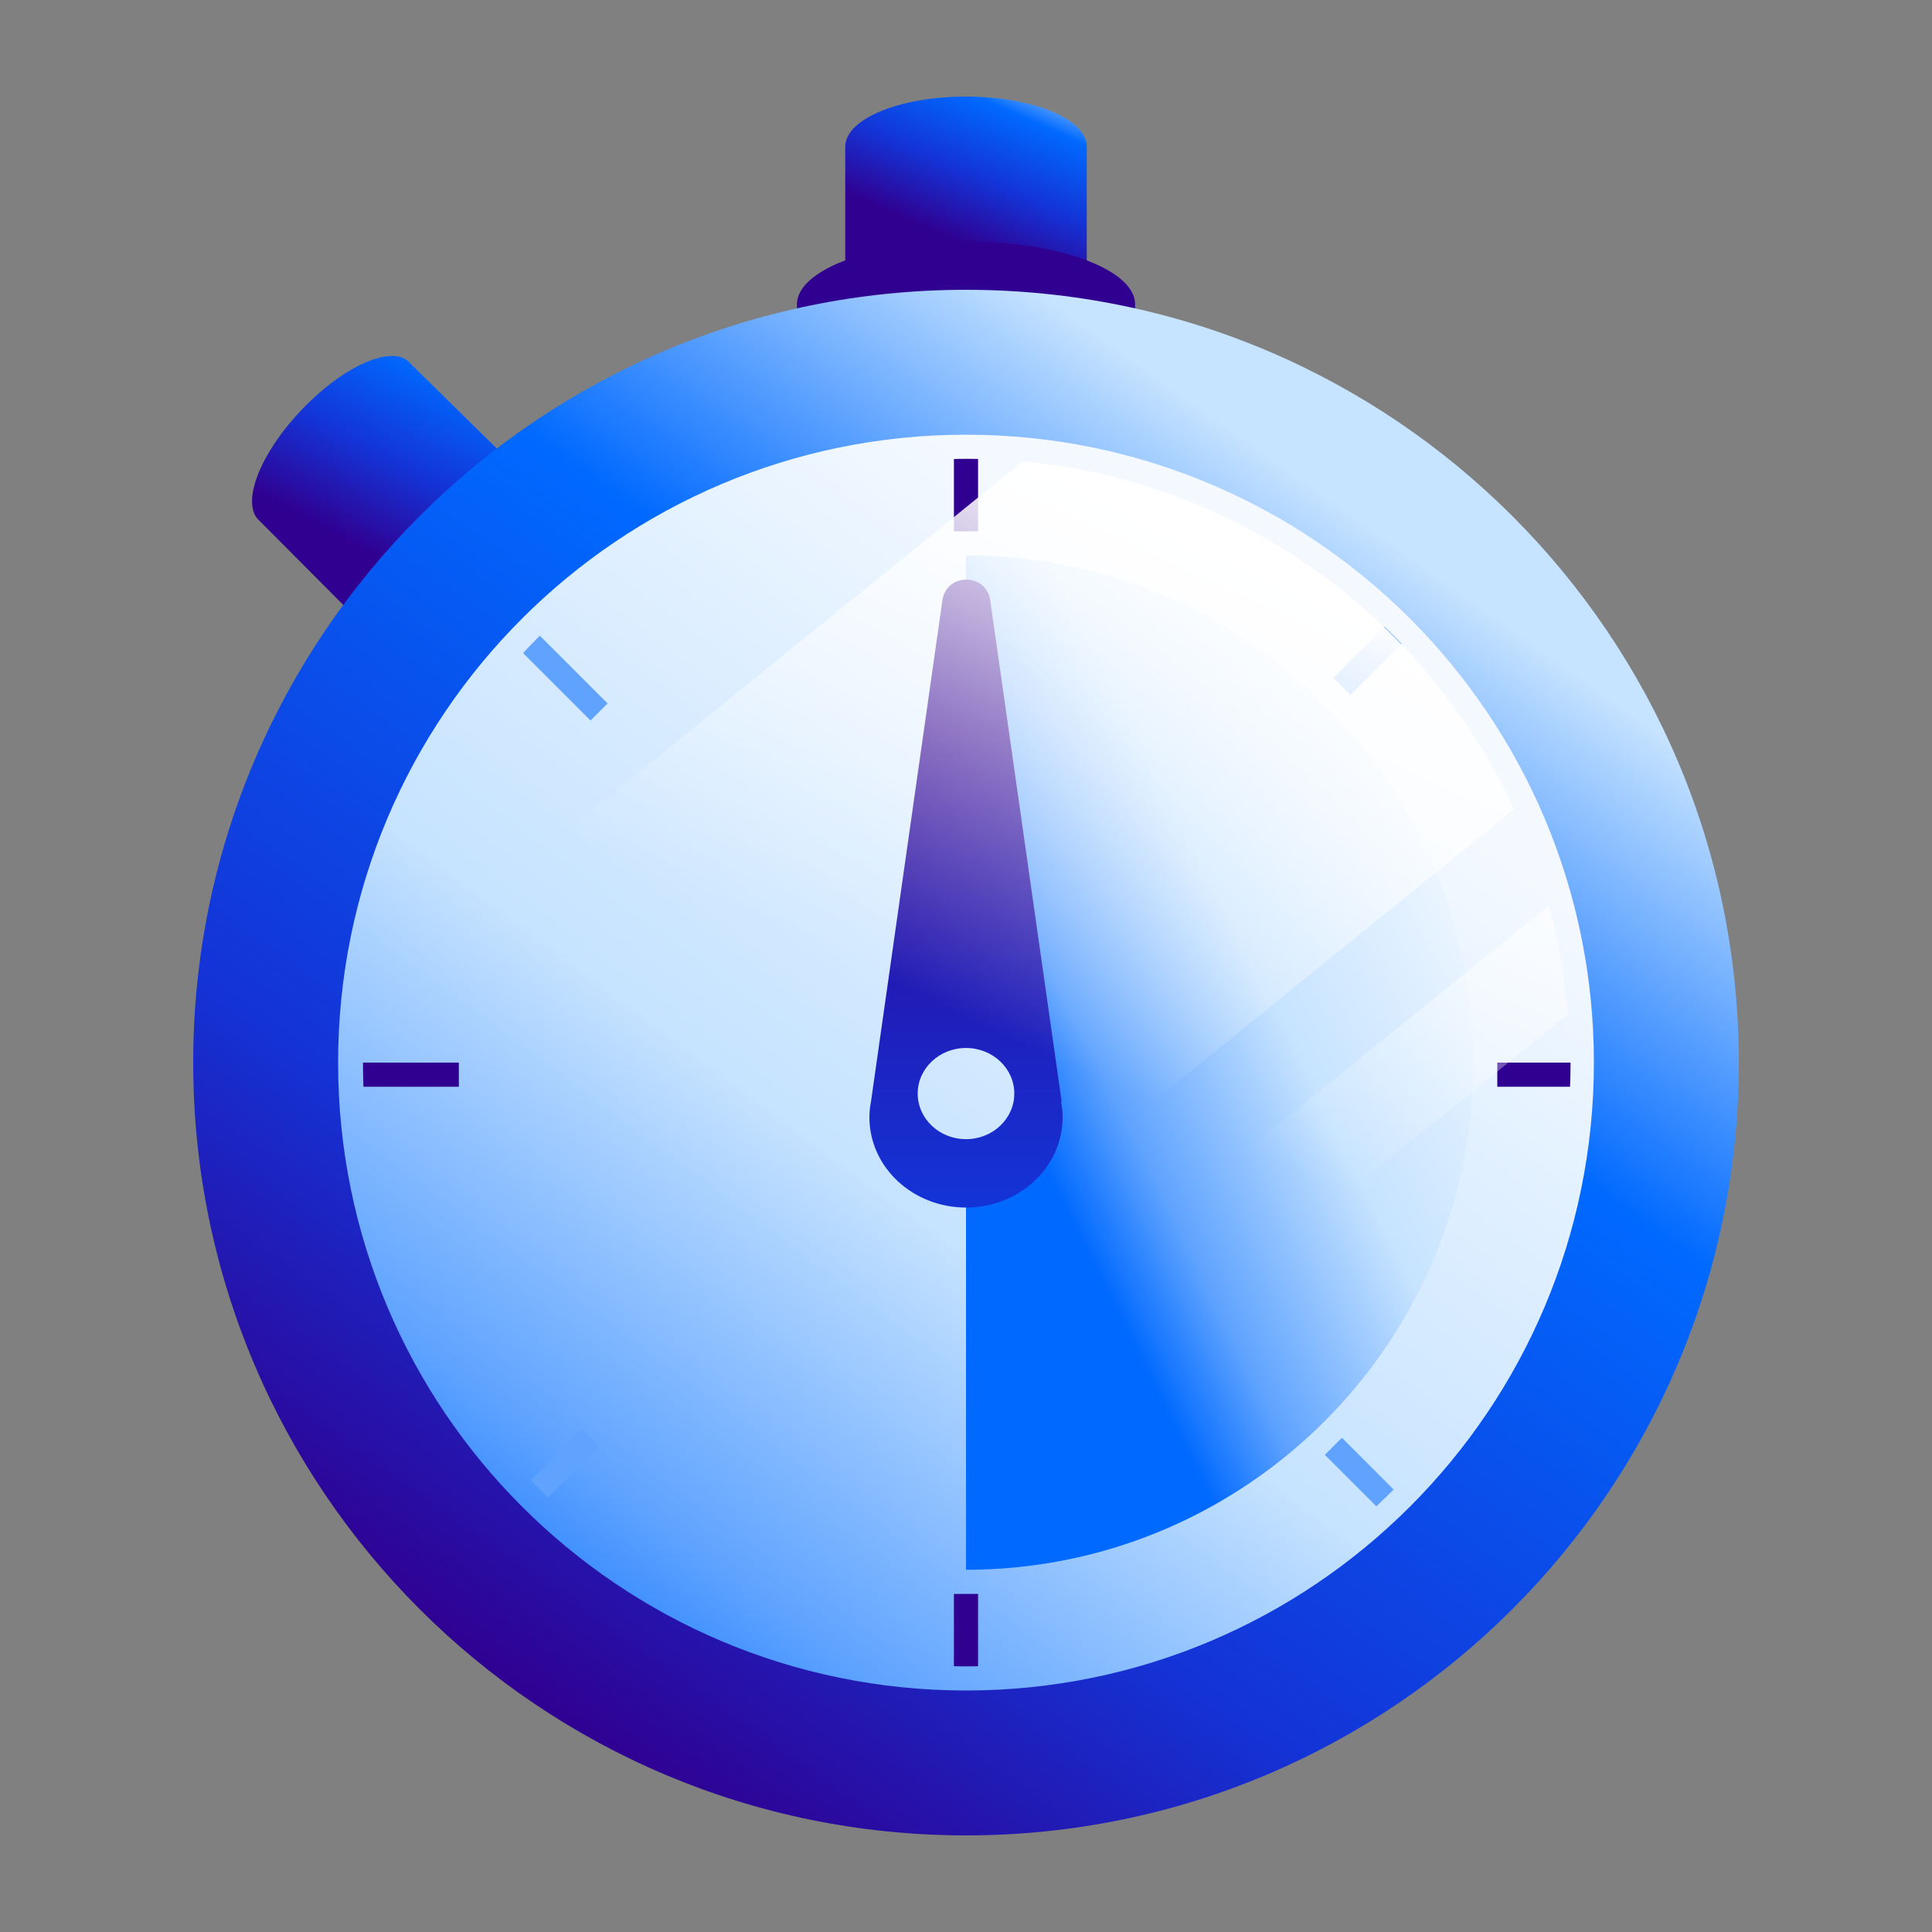
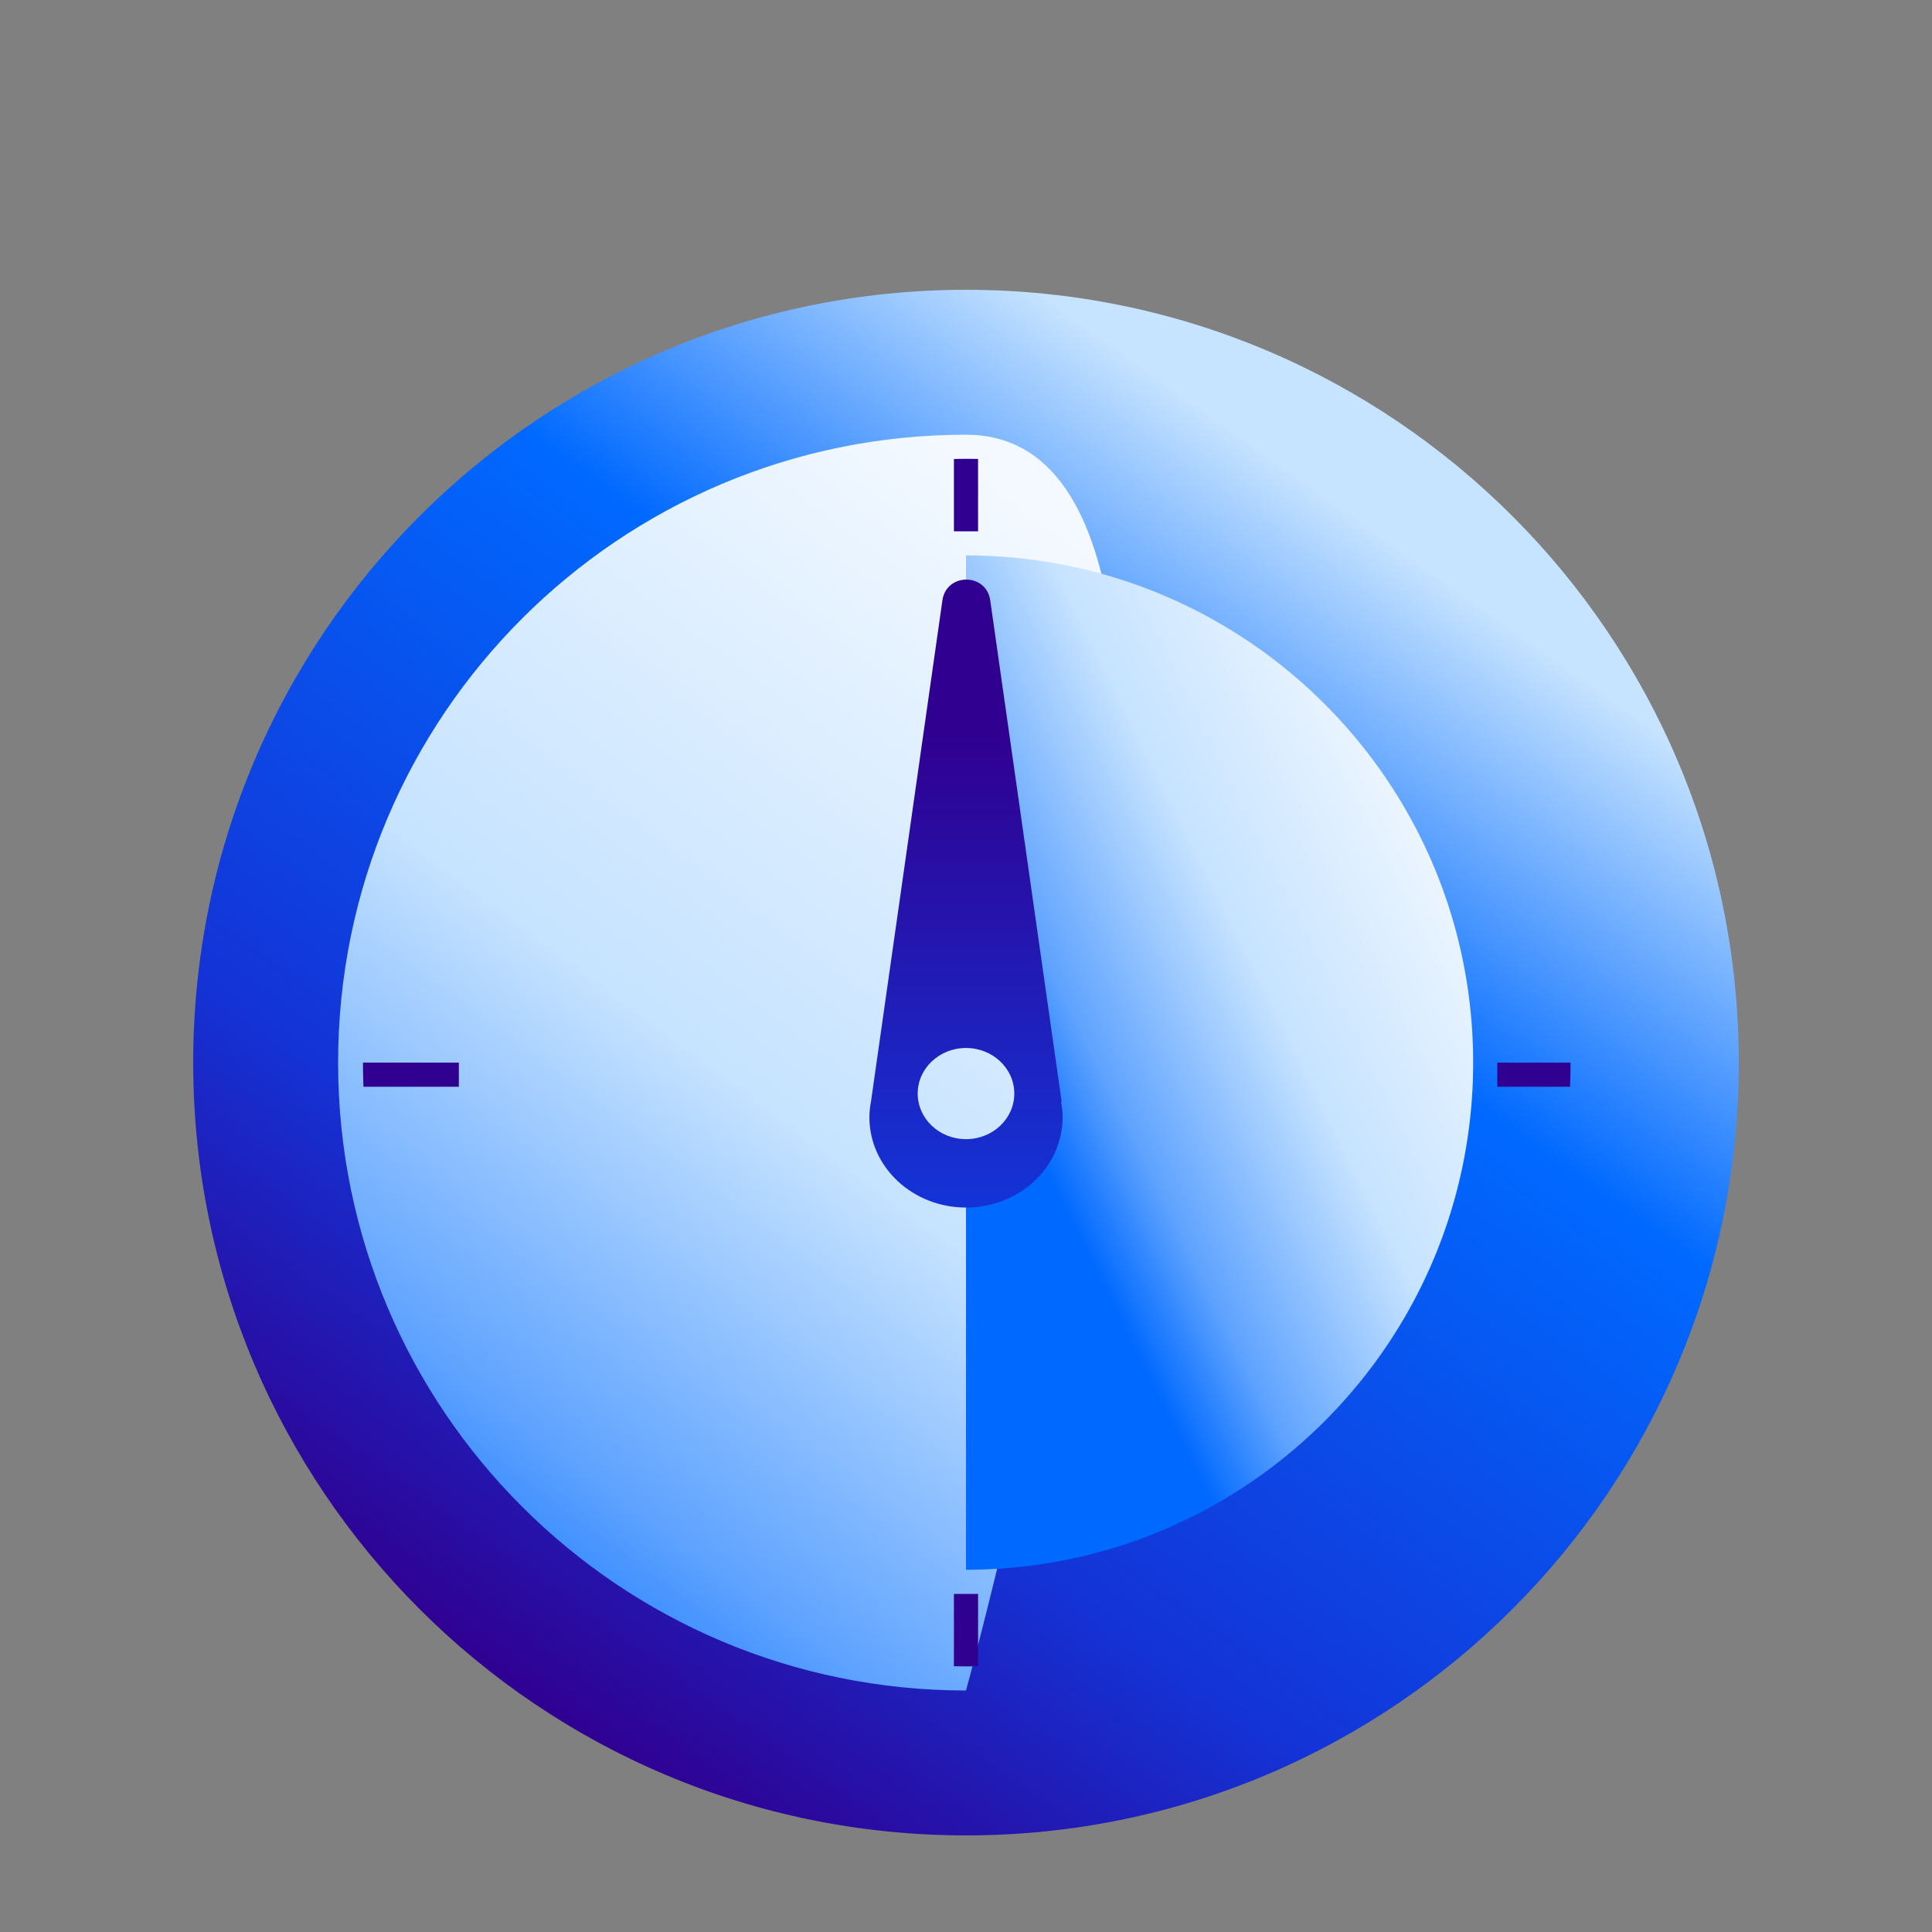
<svg xmlns="http://www.w3.org/2000/svg" width="80" height="80" fill="none">
  <rect width="100%" height="100%" fill="#808080" stroke="none" />
  <g clip-path="url(#a)">
-     <path fill="url(#b)" d="M40 10.622c2.247 0 4.17.572 5 1.378V6.071C45 4.93 42.763 4 40 4s-5 .929-5 2.071v5.919c.82-.806 2.753-1.378 5-1.378z" />
-     <path fill="#300091" d="M40 15.54c2.39 0 4.715.165 7 .46v-3.395C47 11.167 43.866 10 40 10s-7 1.167-7 2.605V16a54 54 0 0 1 7-.46" />
-     <path fill="url(#c)" d="M15.135 25.964a31.5 31.5 0 0 1 7.073-5.785l-5.265-5.175s0-.01-.01-.02c-.75-.709-2.737.19-4.456 1.999-1.718 1.808-2.507 3.846-1.758 4.555l4.406 4.426z" />
    <path fill="url(#d)" d="M40 76c17.673 0 32-14.327 32-32S57.673 12 40 12 8 26.327 8 44s14.327 32 32 32" />
-     <path fill="url(#e)" d="M40 70c14.36 0 26-11.64 26-26S54.36 18 40 18 14 29.64 14 44s11.64 26 26 26" />
+     <path fill="url(#e)" d="M40 70S54.36 18 40 18 14 29.64 14 44s11.64 26 26 26" />
    <path fill="url(#f)" fill-rule="evenodd" d="M61 44c0 11.598-9.402 21-21 21V47.864a2.864 2.864 0 0 0 0-5.728V23c11.598 0 21 9.402 21 21" clip-rule="evenodd" />
-     <path fill="#5FA3FF" fill-rule="evenodd" d="M21.66 27.043q.339-.366.694-.72l2.806 2.805-.354.354-.353.354zm1.028 34.963a26 26 0 0 1-.706-.708l2.117-2.117.354.353.354.354zm35.021-.328q-.355.355-.72.693l-2.13-2.13.353-.353.354-.354zm.328-35.021-2.118 2.118-.353-.354-.354-.353 2.117-2.118a25 25 0 0 1 .708.707" clip-rule="evenodd" />
    <path fill="#300091" fill-rule="evenodd" d="M15.051 45q-.02-.498-.02-1H19v1zM40.5 68.996a25 25 0 0 1-1-.001V66h1zM65.032 44q0 .502-.02 1H62v-1zM40.5 19.004V22h-1v-2.994a26 26 0 0 1 1-.002" clip-rule="evenodd" />
    <path fill="url(#g)" fill-rule="evenodd" d="m41.003 24.859 2.958 20.76h-.026c.04.205.065.424.065.644 0 2.068-1.794 3.739-4 3.739s-4-1.671-4-3.74c0-.219.026-.438.065-.643l2.958-20.76c.163-1.145 1.817-1.145 1.98 0M40 47.17c1.105 0 2-.845 2-1.888s-.895-1.887-2-1.887-2 .845-2 1.887.895 1.888 2 1.888" clip-rule="evenodd" />
-     <path fill="url(#h)" fill-rule="evenodd" d="M62.698 33.508c-3.654-7.893-11.304-13.558-20.354-14.4l-27.18 22.01A25 25 0 0 0 15 44c0 8.188 3.937 15.458 10.021 20.018zm-29.84 34.457a25 25 0 0 1-4.25-1.705l35.535-28.775c.392 1.457.656 2.967.778 4.517z" clip-rule="evenodd" />
  </g>
  <defs>
    <linearGradient id="b" x1="40.74" x2="43.982" y1="10.517" y2="3.13" gradientUnits="userSpaceOnUse">
      <stop stop-color="#300091" />
      <stop offset=".346" stop-color="#1433D6" />
      <stop offset=".722" stop-color="#0069FF" />
      <stop offset=".99" stop-color="#C6E3FF" />
    </linearGradient>
    <linearGradient id="c" x1="17.193" x2="22.268" y1="23.884" y2="14.18" gradientUnits="userSpaceOnUse">
      <stop stop-color="#300091" />
      <stop offset=".346" stop-color="#1433D6" />
      <stop offset=".722" stop-color="#0069FF" />
      <stop offset=".99" stop-color="#C6E3FF" />
    </linearGradient>
    <linearGradient id="d" x1="22.5" x2="61.415" y1="71" y2="16.085" gradientUnits="userSpaceOnUse">
      <stop stop-color="#300091" />
      <stop offset=".249" stop-color="#1433D6" />
      <stop offset=".638" stop-color="#0069FF" />
      <stop offset=".89" stop-color="#C6E3FF" />
    </linearGradient>
    <linearGradient id="e" x1="50.511" x2="18.655" y1="26.478" y2="69.348" gradientUnits="userSpaceOnUse">
      <stop stop-color="#F4F9FF" />
      <stop offset=".498" stop-color="#C6E3FF" />
      <stop offset=".808" stop-color="#5FA3FF" />
      <stop offset="1" stop-color="#0069FF" />
    </linearGradient>
    <linearGradient id="f" x1="56.516" x2="36.289" y1="25.438" y2="35.493" gradientUnits="userSpaceOnUse">
      <stop stop-color="#F4F9FF" />
      <stop offset=".469" stop-color="#C6E3FF" />
      <stop offset=".804" stop-color="#5FA3FF" />
      <stop offset=".978" stop-color="#0069FF" />
    </linearGradient>
    <linearGradient id="g" x1="40.529" x2="40.529" y1="30.411" y2="49.72" gradientUnits="userSpaceOnUse">
      <stop stop-color="#300091" />
      <stop offset="1" stop-color="#1433D6" />
    </linearGradient>
    <linearGradient id="h" x1="53.5" x2="44" y1="23.5" y2="44" gradientUnits="userSpaceOnUse">
      <stop stop-color="#fff" />
      <stop offset="1" stop-color="#fff" stop-opacity="0" />
    </linearGradient>
    <clipPath id="a">
      <path fill="#fff" d="M4 4h72v72H4z" />
    </clipPath>
  </defs>
</svg>